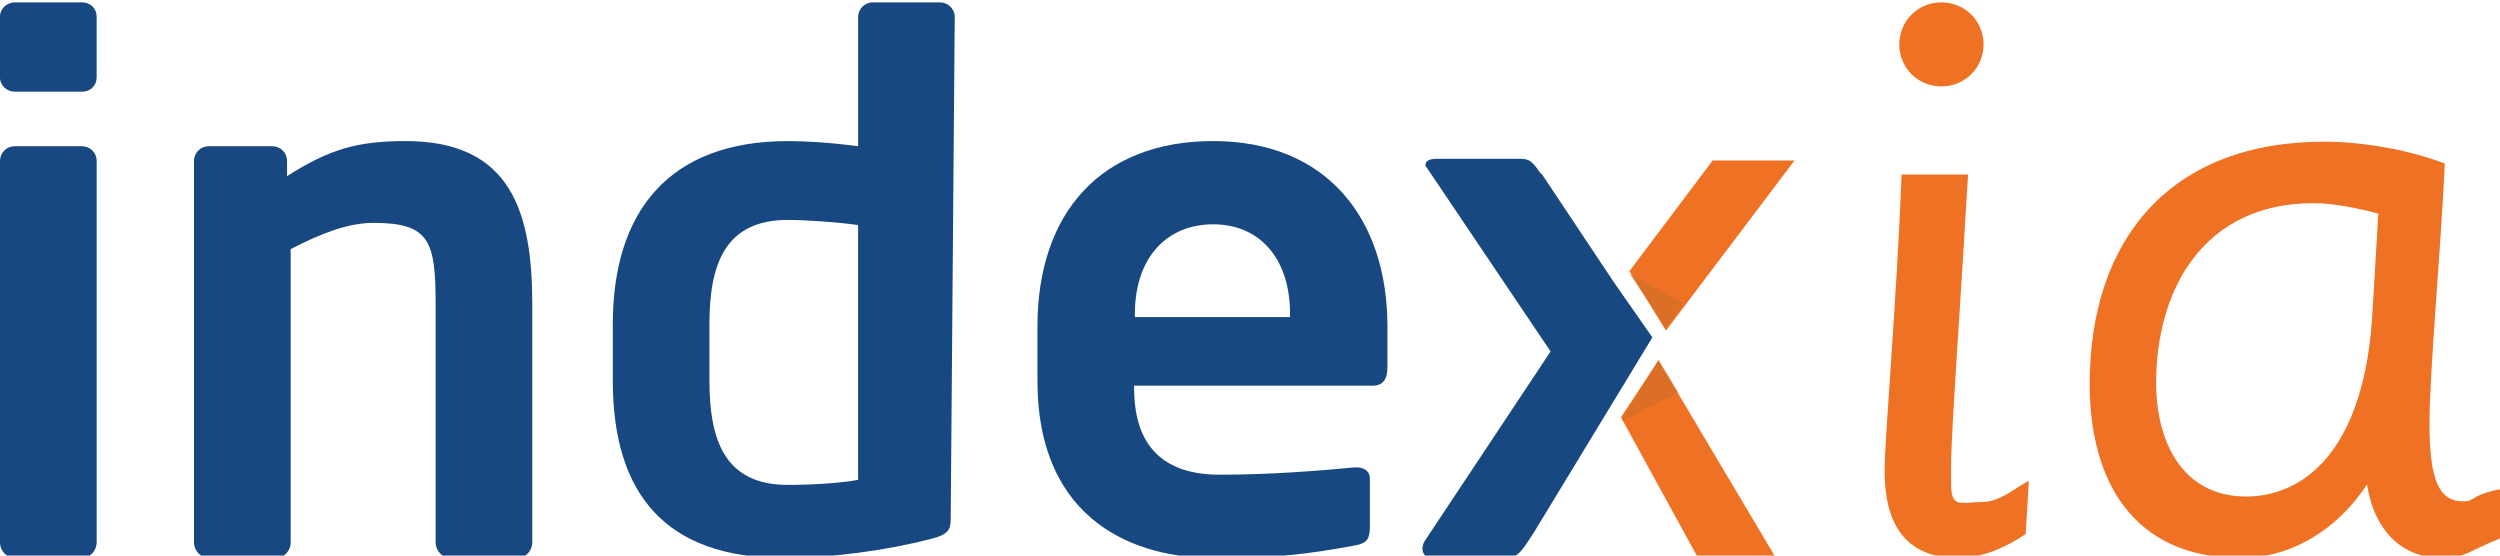
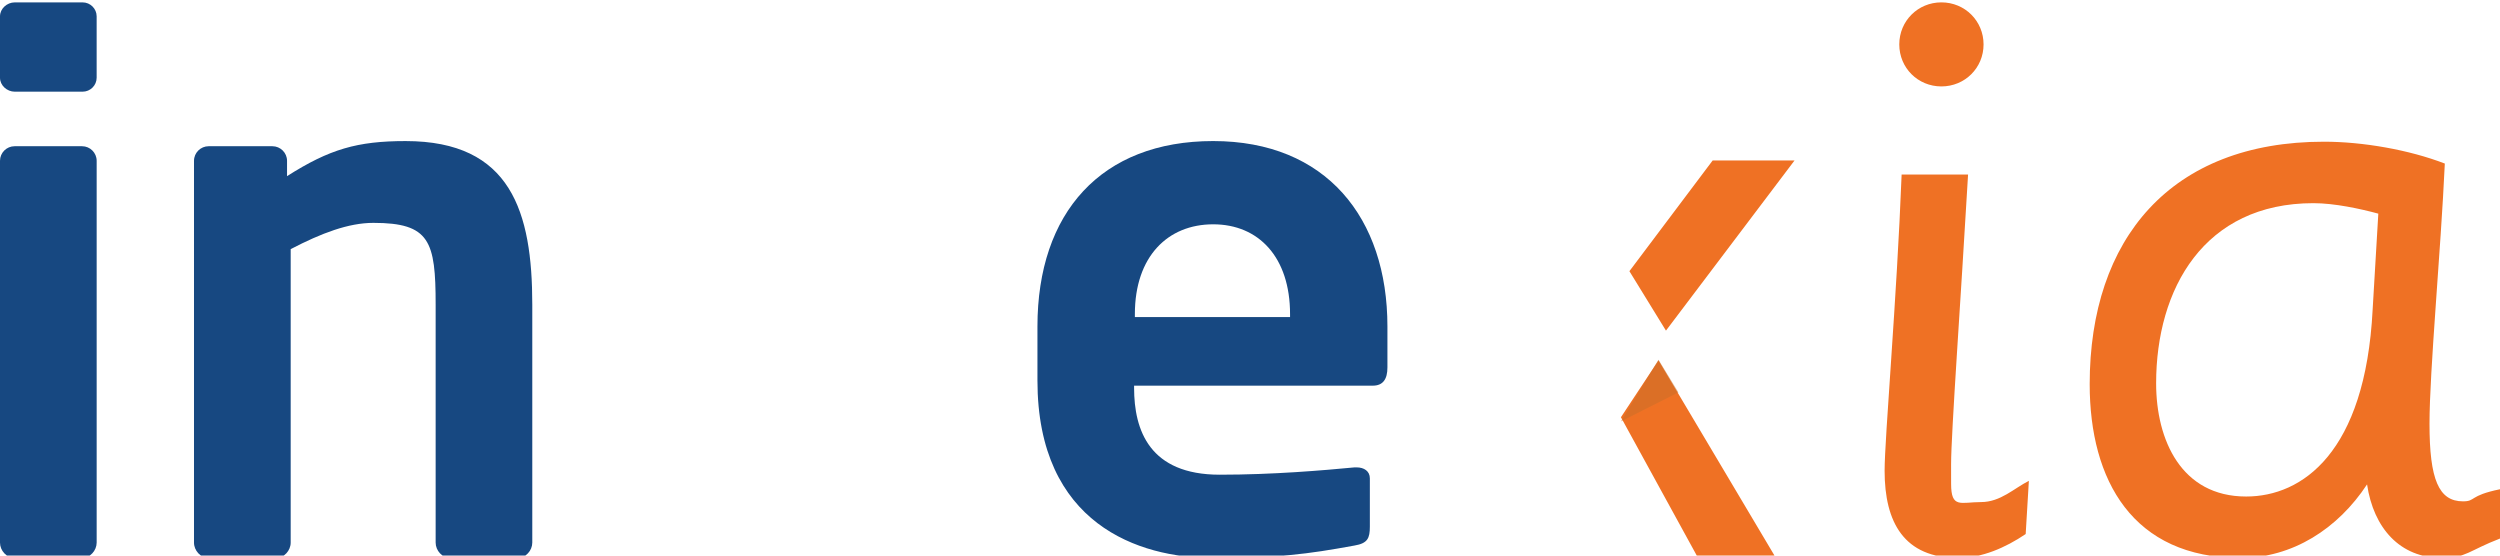
<svg xmlns="http://www.w3.org/2000/svg" xmlns:xlink="http://www.w3.org/1999/xlink" version="1.1" id="Layer_1" x="0px" y="0px" width="135px" height="30px" viewBox="0 0 135 30" enable-background="new 0 0 135 30" xml:space="preserve">
-   <rect x="-30" y="-25" display="none" fill="#FFFFFF" width="1281" height="80" />
  <g>
    <path fill="#174881" d="M4.461,4.951H0.796C0.378,4.951,0,4.613,0,4.198V0.882c0-0.414,0.378-0.753,0.796-0.753h3.665   c0.416,0,0.758,0.34,0.758,0.753v3.315C5.219,4.613,4.876,4.951,4.461,4.951 M4.429,30.129H0.79c-0.435,0-0.79-0.396-0.79-0.828   V8.683C0,8.25,0.355,7.896,0.79,7.896h3.64c0.435,0,0.79,0.354,0.79,0.787v20.618C5.219,29.733,4.864,30.129,4.429,30.129" />
    <path fill="#174881" d="M27.952,30.129h-3.637c-0.435,0-0.79-0.396-0.79-0.828V16.451c0-3.43-0.316-4.416-3.361-4.416   c-1.344,0-2.807,0.553-4.467,1.418v15.848c0,0.432-0.355,0.828-0.792,0.828h-3.637c-0.435,0-0.792-0.396-0.792-0.828V8.683   c0-0.433,0.357-0.787,0.792-0.787h3.44c0.435,0,0.792,0.354,0.792,0.787v0.829c2.291-1.458,3.795-1.894,6.403-1.894   c5.694,0,6.84,3.825,6.84,8.832v12.851C28.743,29.733,28.389,30.129,27.952,30.129" />
-     <path fill="#174881" d="M50.27,29.103c-2.452,0.631-5.418,1.026-7.947,1.026c-6.368,0-9.232-3.431-9.232-9.581v-3.034   c0-6.148,3.083-9.895,9.451-9.895c0.948,0,2.333,0.079,3.796,0.278V0.919c0-0.434,0.355-0.79,0.789-0.79h3.64   c0.434,0,0.789,0.356,0.789,0.79l-0.218,27.12C51.337,28.63,51.179,28.866,50.27,29.103 M46.337,12.153   c-1.109-0.159-2.848-0.277-3.796-0.277c-3.399,0-4.232,2.405-4.232,5.637v3.034c0,3.233,0.833,5.638,4.232,5.638   c1.423,0,3.045-0.118,3.796-0.276V12.153z" />
    <path fill="#174881" d="M74.13,20.826H61.241v0.119c0,2.286,0.829,4.689,4.627,4.689c2.883,0,5.614-0.237,7.274-0.395h0.117   c0.396,0,0.713,0.199,0.713,0.592v2.601c0,0.632-0.117,0.907-0.83,1.027c-2.57,0.471-4.113,0.669-7.67,0.669   c-3.955,0-9.45-1.813-9.45-9.58v-2.917c0-6.149,3.441-10.014,9.489-10.014c6.089,0,9.41,4.141,9.41,10.014v2.208   C74.922,20.471,74.685,20.826,74.13,20.826 M69.663,16.962c0-3.077-1.698-4.849-4.15-4.849s-4.23,1.734-4.23,4.849v0.158h8.38   V16.962z" />
-     <path fill="#174881" d="M82.882,28.669l6.346-10.449l-2.078-2.979l-3.877-5.819h-0.006l-0.125-0.125   c-0.396-0.591-0.596-0.721-1.03-0.721h-4.508c-0.355,0-0.631,0.071-0.631,0.347c0,0.079,0.038,0.056,0.076,0.133l6.682,9.922   l-6.799,10.24c-0.079,0.117-0.12,0.296-0.12,0.415c0,0.236,0.158,0.494,0.475,0.494h4.071c0.437,0,0.699-0.192,1.136-0.861   L82.882,28.669z" />
    <path fill="#EF7124" d="M87.988,14.644l1.974,3.21l6.944-9.19h-4.421L87.988,14.644z M87.53,22.531l4.166,7.598h4.203l-6.34-10.669   L87.53,22.531z M104.835,4.667c1.27,0,2.277-1.002,2.277-2.268c0-1.266-1.007-2.271-2.277-2.271c-1.269,0-2.274,1.005-2.274,2.271   C102.562,3.666,103.566,4.667,104.835,4.667 M105.359,25.072c0-1.66,0.524-8.889,0.917-15.649h-3.588   c-0.262,6.761-0.919,14.251-0.919,15.998c0,2.793,1.051,4.708,3.983,4.708c1.27,0,2.54-0.55,3.635-1.291l0.172-2.872   c-0.786,0.393-1.529,1.146-2.58,1.146c-1.095,0-1.619,0.367-1.619-0.985 M133.004,27.073c-1.313,0-1.811-1.179-1.811-4.19   c0-2.837,0.608-9.293,0.827-14.051c-1.928-0.742-4.423-1.18-6.523-1.18c-8.274,0-12.654,5.237-12.654,13.094   c0,5.192,2.324,9.383,8.146,9.383c2.802,0,5.256-1.572,6.832-3.972c0.35,2.356,1.77,3.972,4.044,3.972   c1.313,0,1.439-0.394,3.135-1.048v-2.662C133.304,26.768,133.706,27.073,133.004,27.073 M128.122,16.729   c-0.396,7.725-3.809,10.083-6.83,10.083c-3.503,0-4.861-3.055-4.861-6.111c0-5.106,2.586-9.73,8.495-9.73   c1.136,0,2.537,0.304,3.503,0.566L128.122,16.729z" />
    <g opacity="0.5">
      <g>
        <defs>
-           <rect id="SVGID_11496_" x="87.988" y="14.789" width="2.949" height="2.907" />
-         </defs>
+           </defs>
        <clipPath id="SVGID_2_">
          <use xlink:href="#SVGID_11496_" overflow="visible" />
        </clipPath>
        <polygon clip-path="url(#SVGID_2_)" fill="#C76E28" points="87.988,14.789 90.938,16.361 89.962,17.694    " />
      </g>
    </g>
    <g opacity="0.5">
      <g>
        <defs>
          <rect id="SVGID_11498_" x="87.53" y="19.419" width="3.105" height="3.338" />
        </defs>
        <clipPath id="SVGID_3_">
          <use xlink:href="#SVGID_11498_" overflow="visible" />
        </clipPath>
        <polygon clip-path="url(#SVGID_3_)" fill="#C76E28" points="87.527,22.759 87.527,22.759 90.635,21.19 89.559,19.423    " />
      </g>
    </g>
  </g>
</svg>